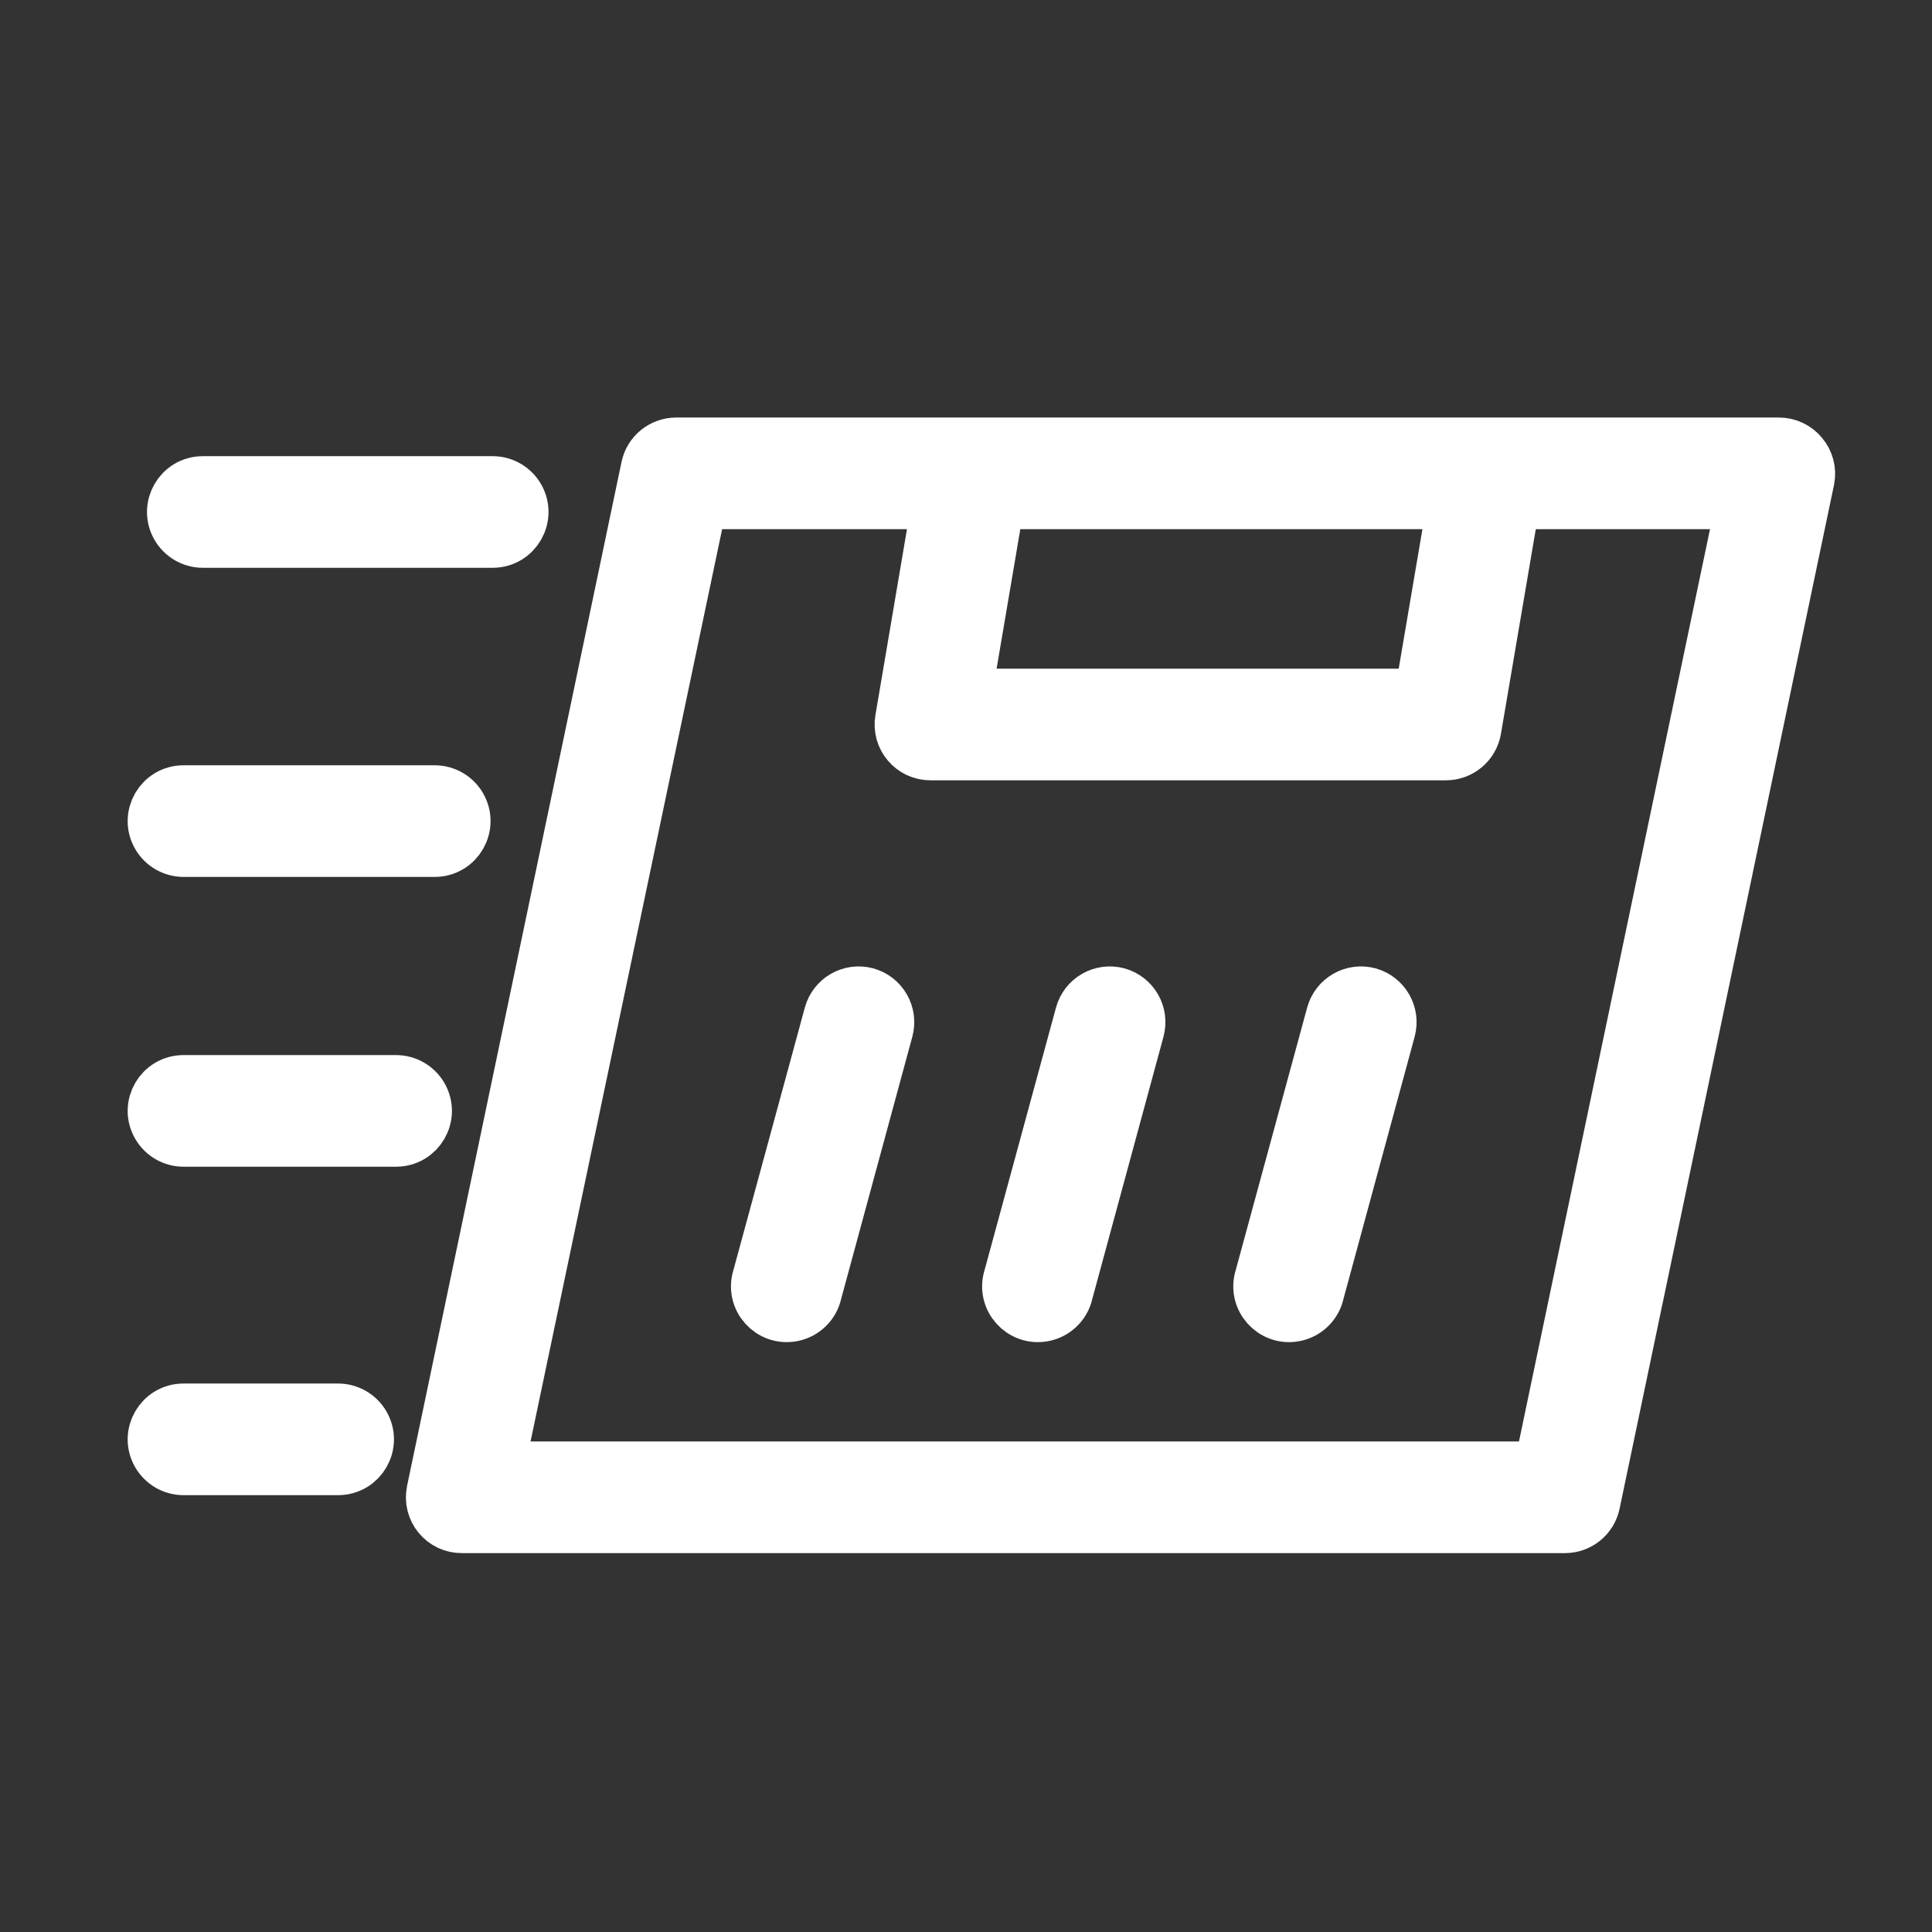
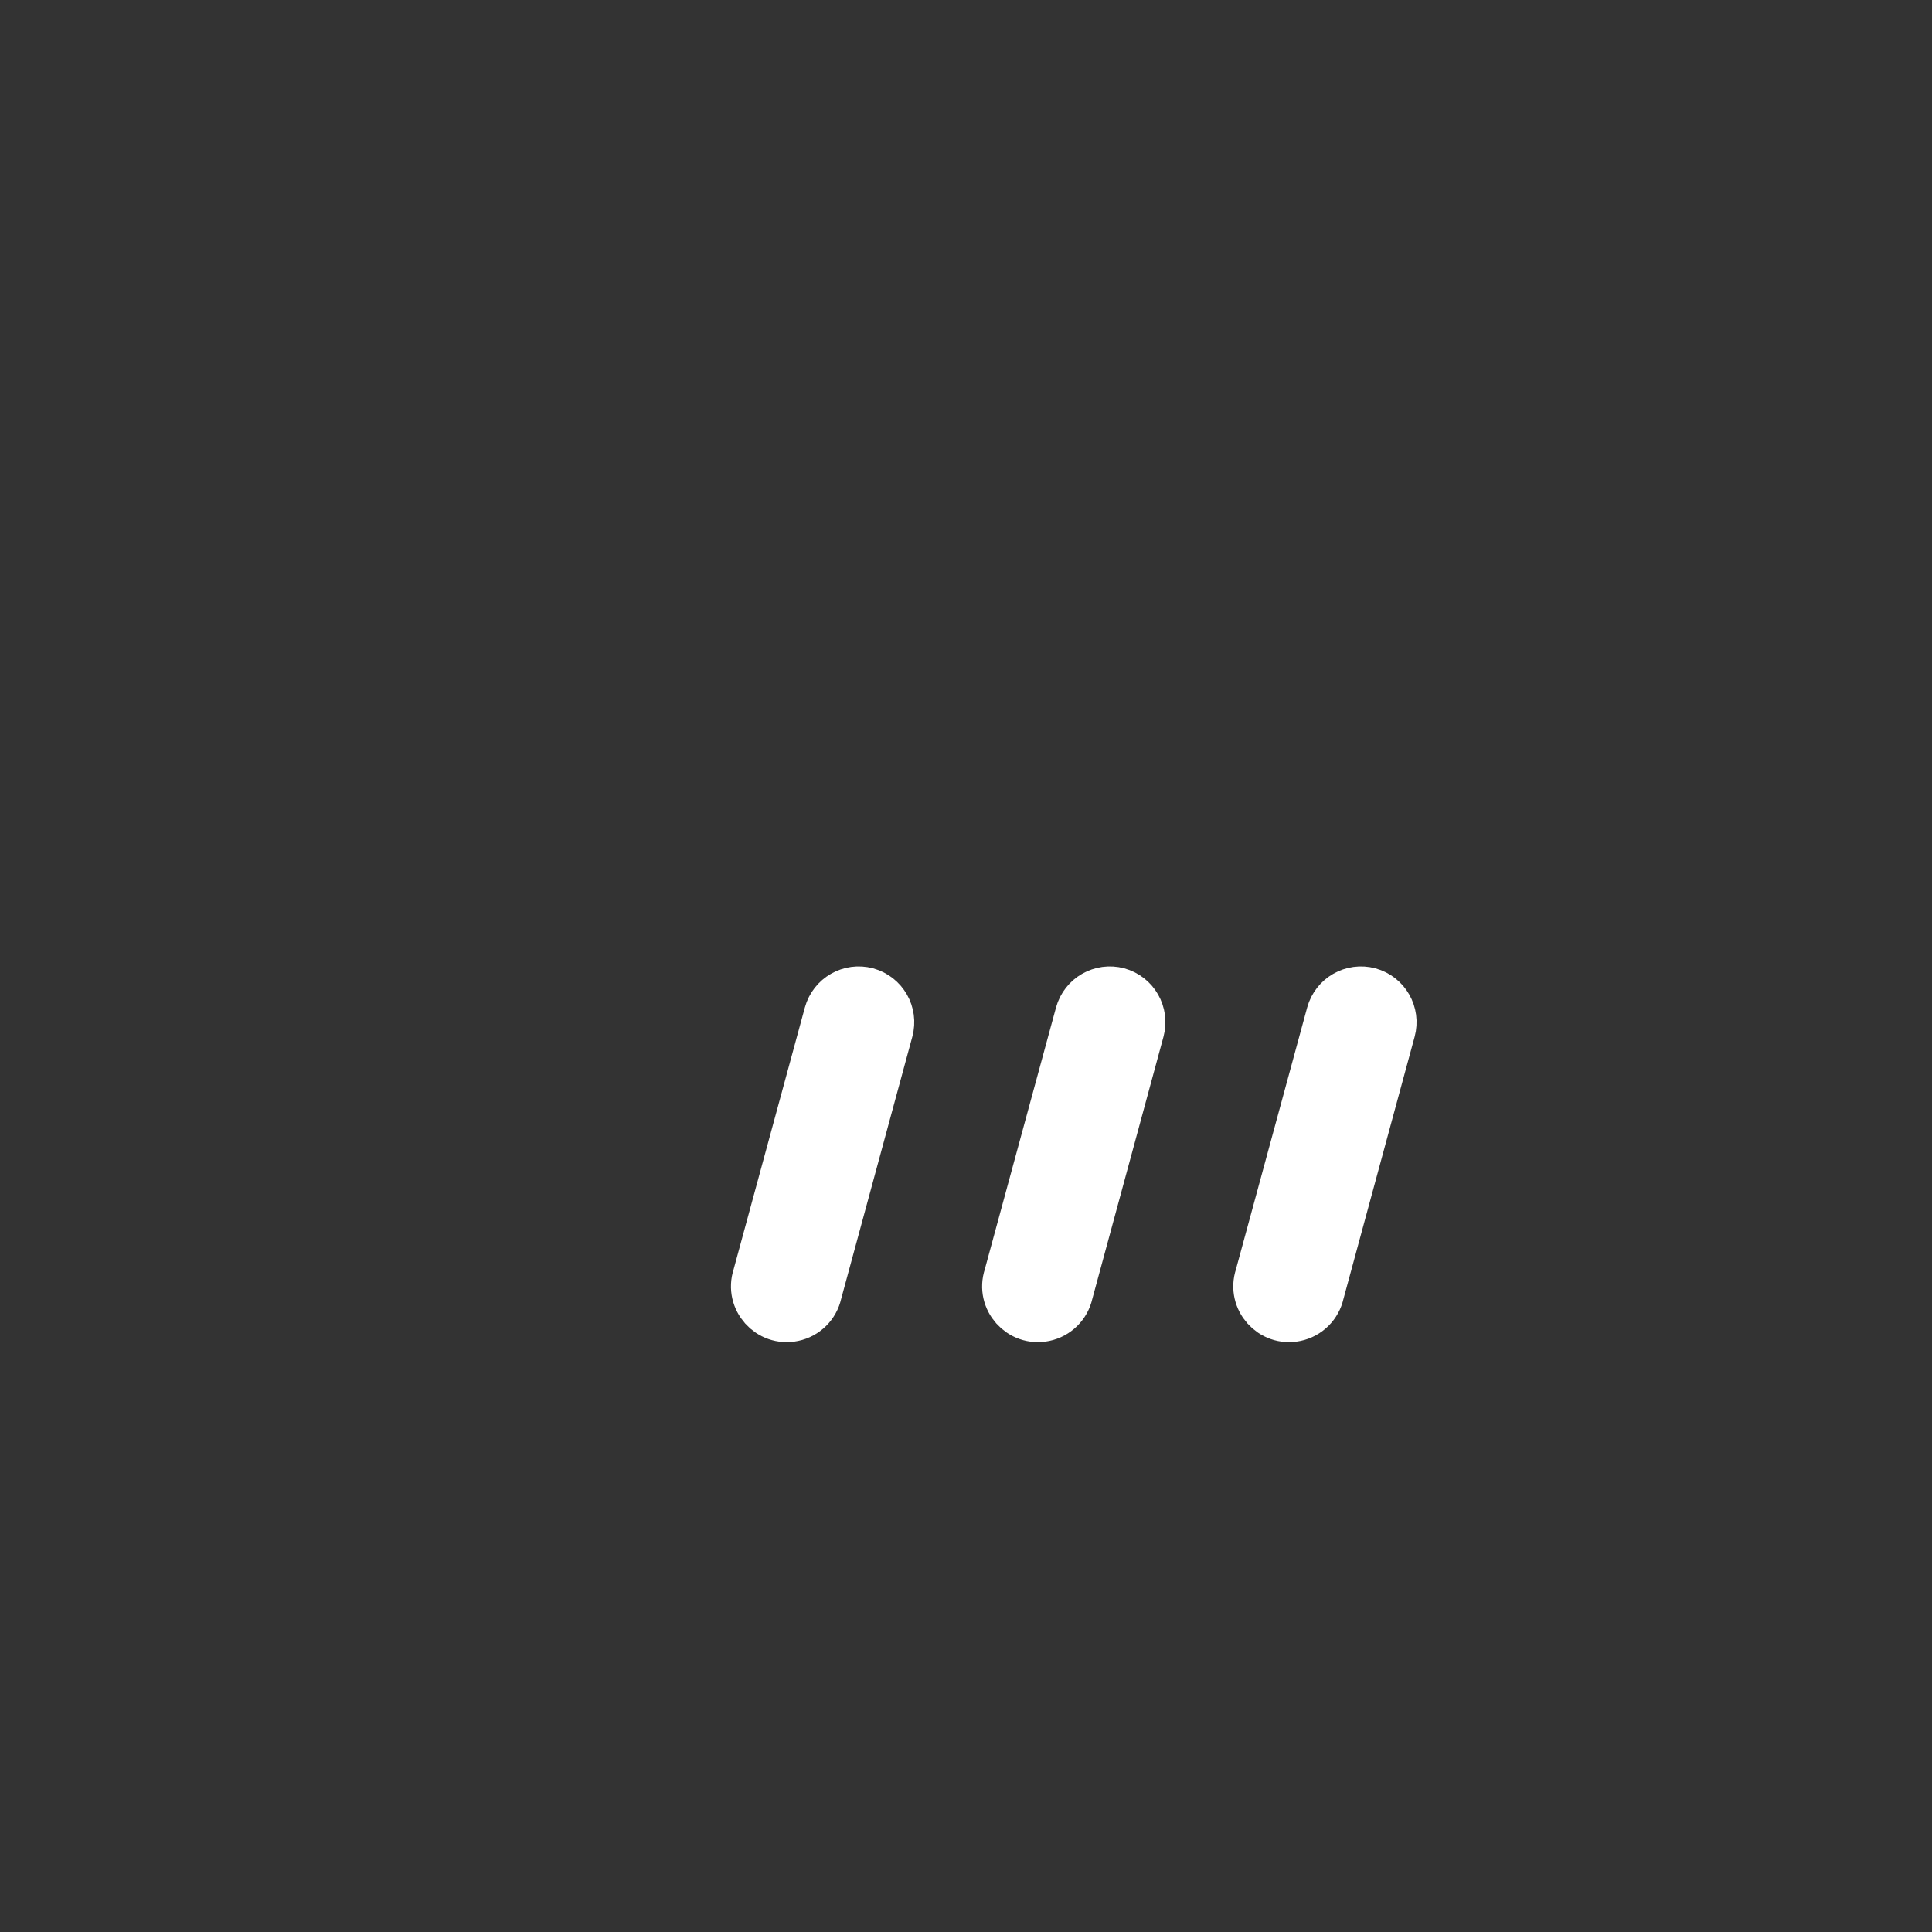
<svg xmlns="http://www.w3.org/2000/svg" viewBox="0 0 36.00 36.00" data-guides="{&quot;vertical&quot;:[],&quot;horizontal&quot;:[]}">
  <rect x="0" y="0" width="36.00" height="36.00" fill="#333333" stroke="none" />
  <defs />
-   <path fill="#ffffff" stroke="#ffffff" fill-opacity="1" stroke-width="1" stroke-opacity="1" alignment-baseline="" baseline-shift="" fill-rule="evenodd" id="tSvg9f3d7ced31" title="Path 9" d="M33.566 8.478C33.463 8.352 33.308 8.279 33.145 8.28C26.297 8.28 19.448 8.28 12.6 8.28C12.345 8.28 12.124 8.458 12.071 8.708C10.739 15.068 9.407 21.428 8.075 27.788C8.003 28.129 8.267 28.448 8.615 28.44C15.463 28.44 22.312 28.44 29.16 28.44C29.416 28.44 29.636 28.262 29.689 28.012C31.021 21.652 32.353 15.292 33.685 8.932C33.717 8.77 33.673 8.603 33.566 8.478ZM18.59 9.36C21.426 9.36 24.262 9.36 27.097 9.36C26.893 10.56 26.689 11.76 26.485 12.96C23.65 12.96 20.814 12.96 17.978 12.96C18.182 11.76 18.386 10.56 18.59 9.36M28.71 27.36C22.23 27.36 15.75 27.36 9.27 27.36C10.53 21.36 11.79 15.36 13.05 9.36C14.531 9.36 16.012 9.36 17.492 9.36C17.263 10.71 17.034 12.06 16.805 13.41C16.749 13.74 17.003 14.04 17.338 14.04C20.539 14.04 23.741 14.04 26.942 14.04C27.206 14.04 27.431 13.85 27.475 13.59C27.715 12.18 27.955 10.77 28.195 9.36C29.623 9.36 31.051 9.36 32.479 9.36C31.223 15.36 29.966 21.36 28.71 27.36M3.78 10.08C5.58 10.08 7.38 10.08 9.18 10.08C9.596 10.08 9.855 9.63 9.648 9.27C9.551 9.103 9.373 9 9.18 9C7.38 9 5.58 9 3.78 9C3.364 9 3.104 9.45 3.312 9.81C3.409 9.977 3.587 10.08 3.78 10.08ZM3.42 15.84C4.98 15.84 6.54 15.84 8.1 15.84C8.516 15.84 8.775 15.39 8.568 15.03C8.471 14.863 8.293 14.76 8.1 14.76C6.54 14.76 4.98 14.76 3.42 14.76C3.004 14.76 2.744 15.21 2.952 15.57C3.049 15.737 3.227 15.84 3.42 15.84ZM7.38 20.16C6.06 20.16 4.74 20.16 3.42 20.16C3.004 20.16 2.744 20.61 2.952 20.97C3.049 21.137 3.227 21.24 3.42 21.24C4.74 21.24 6.06 21.24 7.38 21.24C7.796 21.24 8.056 20.79 7.848 20.43C7.751 20.263 7.573 20.16 7.38 20.16ZM6.3 26.28C5.34 26.28 4.38 26.28 3.42 26.28C3.004 26.28 2.744 26.73 2.952 27.09C3.049 27.257 3.227 27.36 3.42 27.36C4.38 27.36 5.34 27.36 6.3 27.36C6.716 27.36 6.976 26.91 6.768 26.55C6.671 26.383 6.493 26.28 6.3 26.28Z" />
  <path fill="#ffffff" stroke="#ffffff" fill-opacity="1" stroke-width="1" stroke-opacity="1" alignment-baseline="" baseline-shift="" fill-rule="evenodd" id="tSvg166e8ced032" title="Path 10" d="M25.499 18.526C25.213 18.45 24.919 18.618 24.84 18.904C24.396 20.536 23.952 22.168 23.508 23.8C23.378 24.194 23.724 24.582 24.131 24.497C24.339 24.454 24.503 24.292 24.548 24.084C24.991 22.452 25.434 20.82 25.877 19.188C25.955 18.901 25.786 18.605 25.499 18.526ZM20.819 18.526C20.533 18.45 20.239 18.618 20.16 18.904C19.716 20.536 19.272 22.168 18.828 23.8C18.698 24.194 19.044 24.582 19.451 24.497C19.659 24.454 19.823 24.292 19.868 24.084C20.311 22.452 20.754 20.82 21.197 19.188C21.275 18.901 21.106 18.605 20.819 18.526ZM16.139 18.526C15.853 18.45 15.559 18.618 15.48 18.904C15.036 20.536 14.592 22.168 14.148 23.8C14.018 24.194 14.364 24.582 14.771 24.497C14.979 24.454 15.143 24.292 15.188 24.084C15.631 22.452 16.074 20.82 16.517 19.188C16.595 18.901 16.426 18.605 16.139 18.526Z" />
</svg>